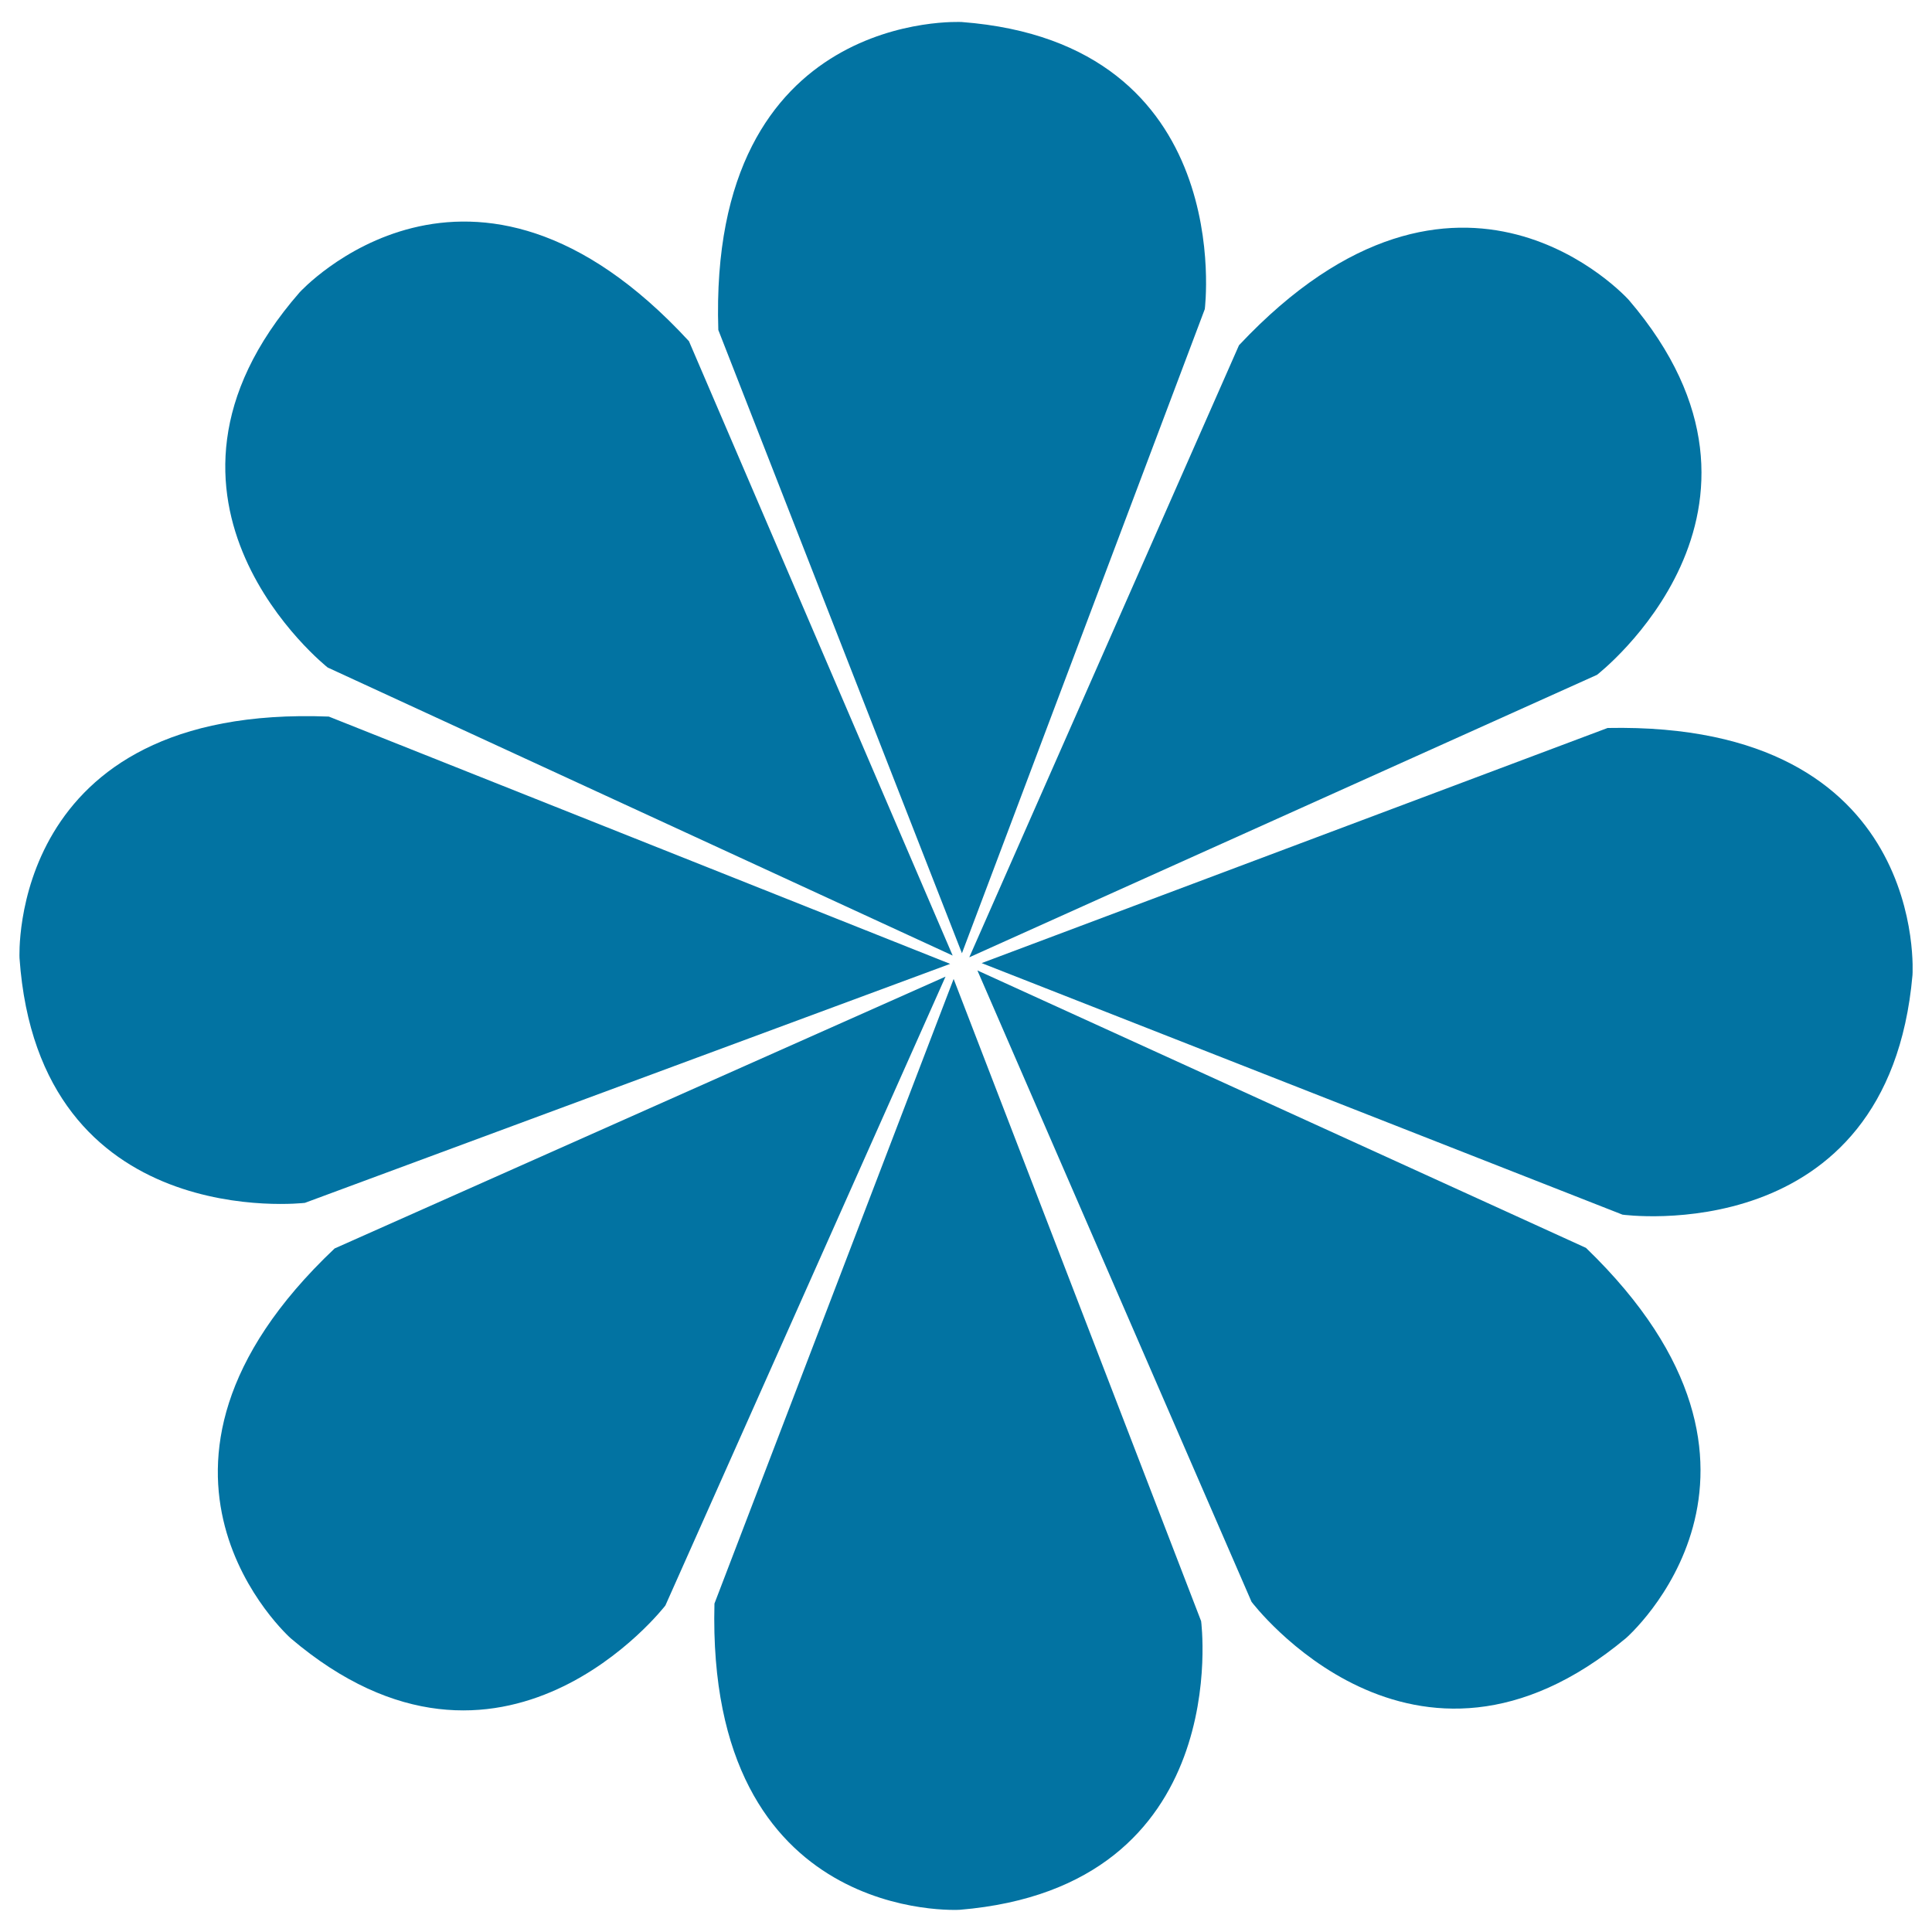
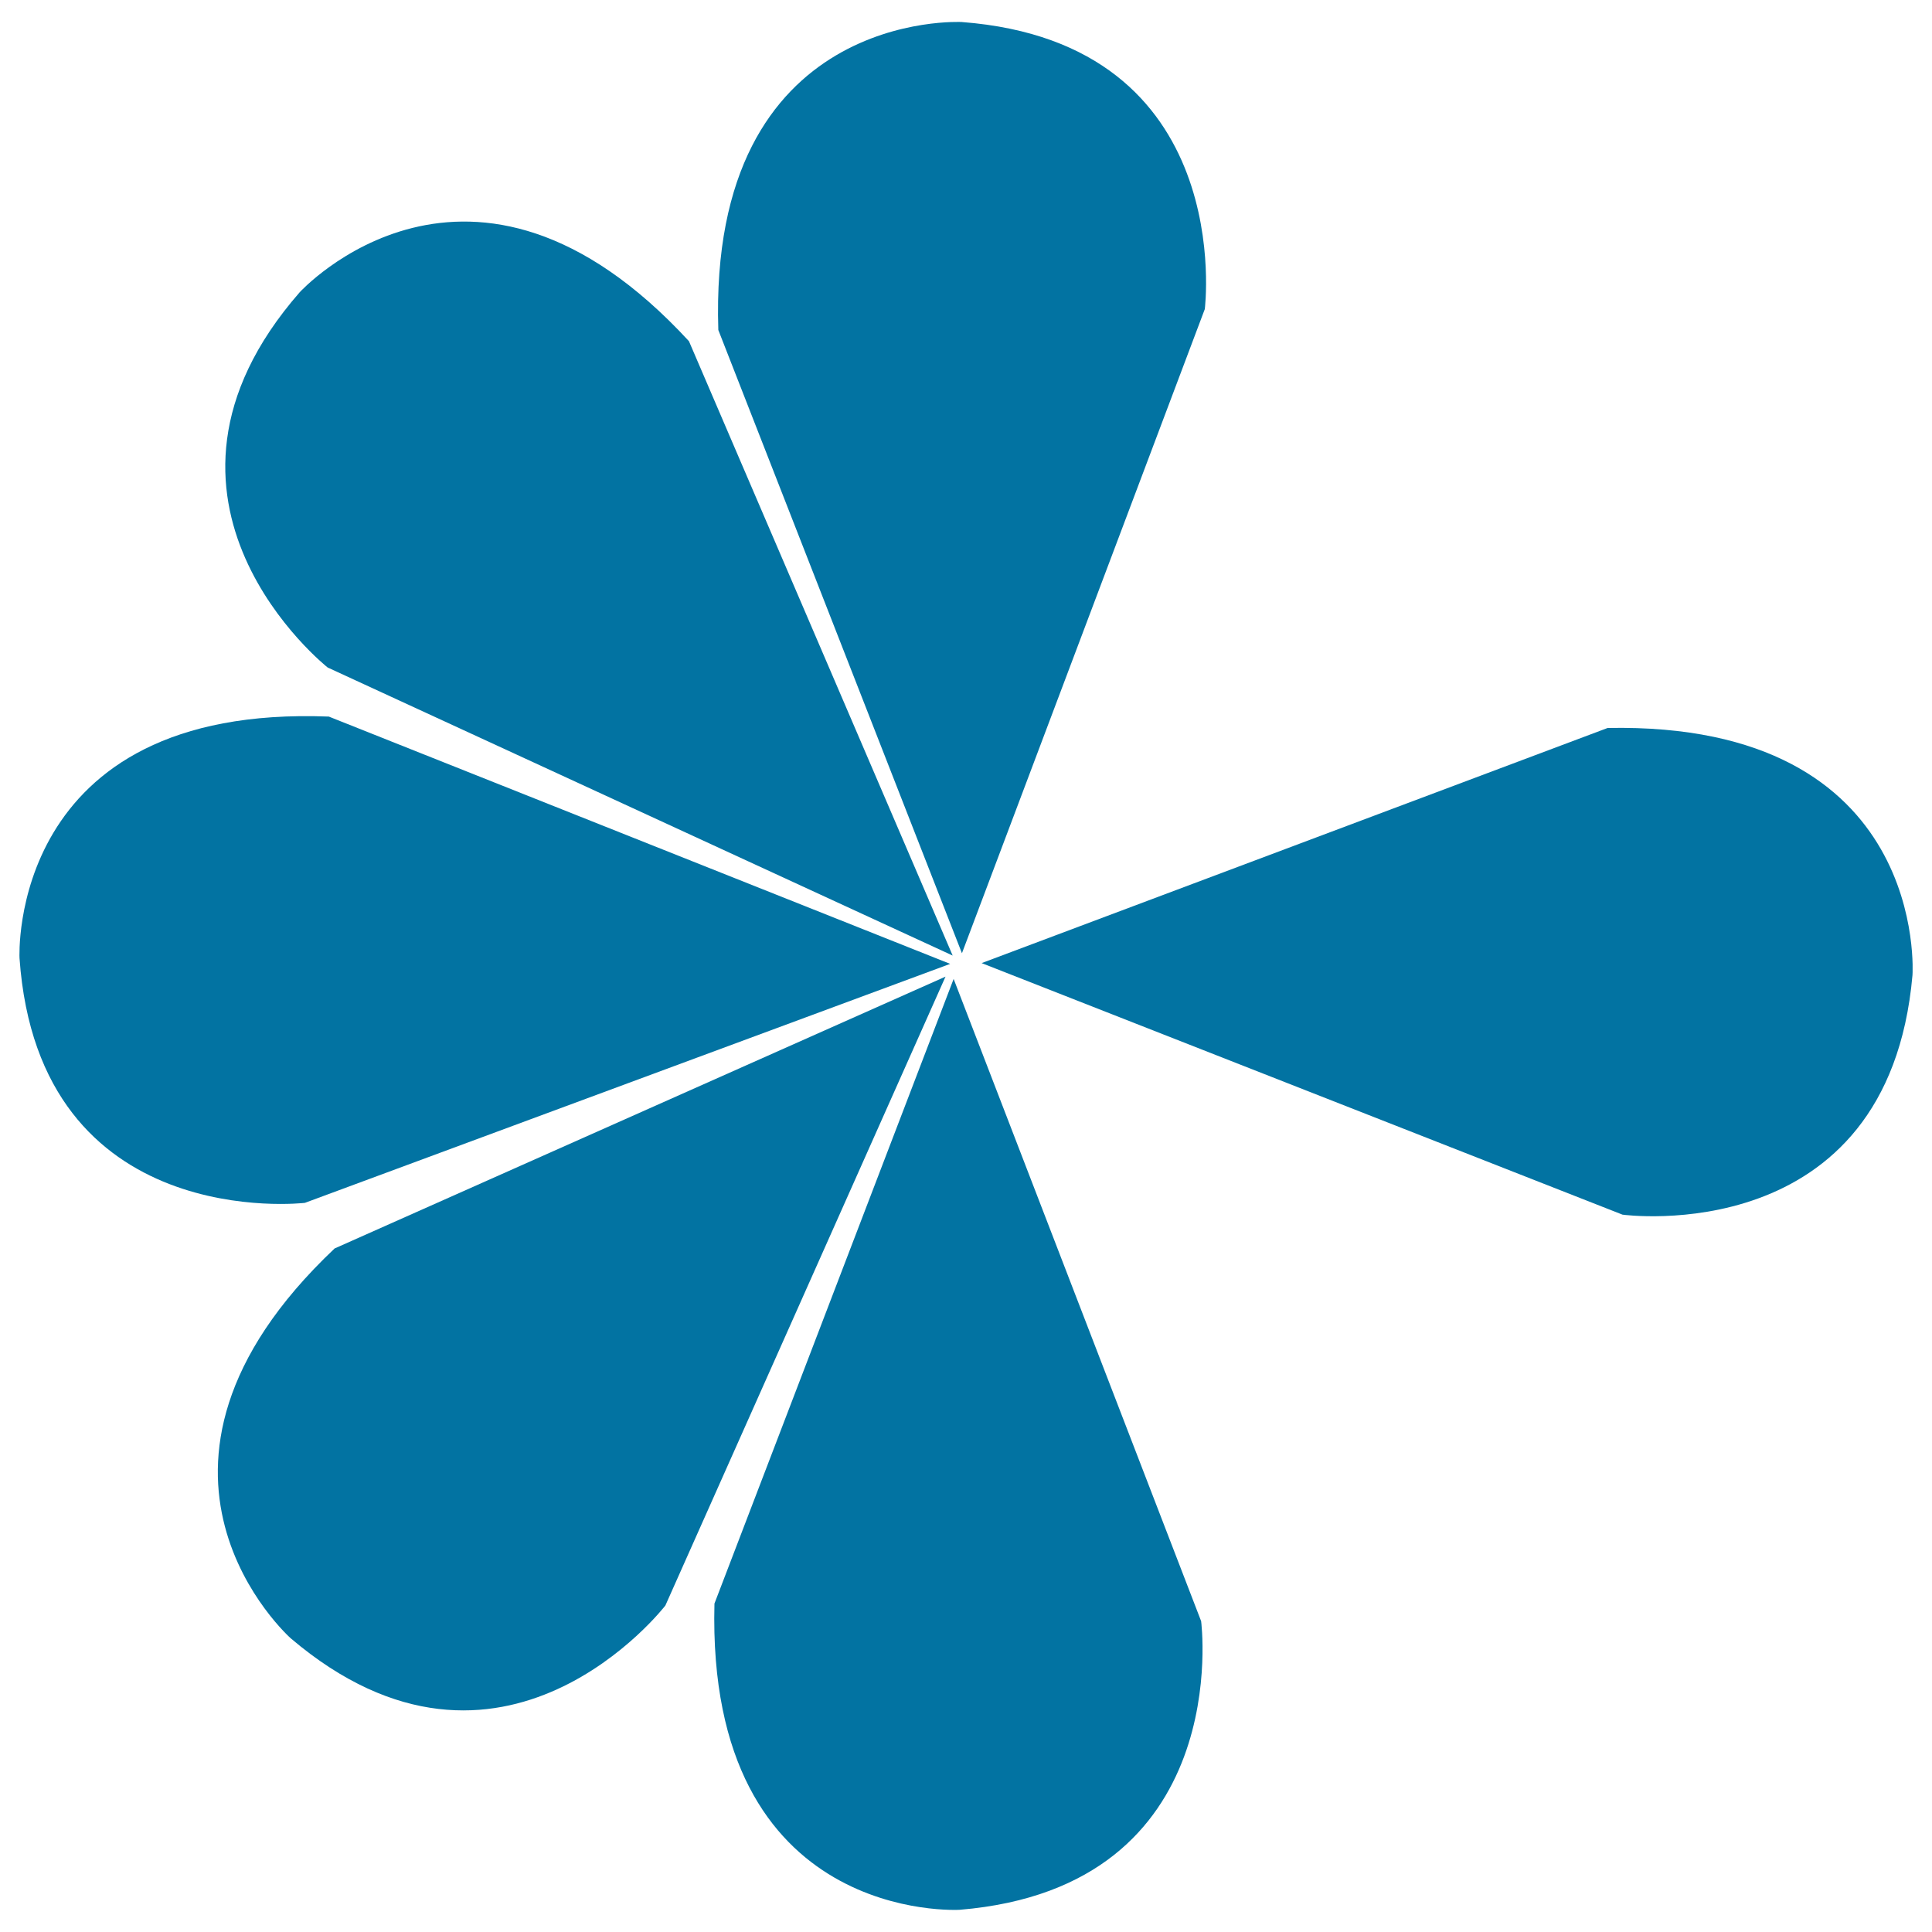
<svg xmlns="http://www.w3.org/2000/svg" viewBox="0 0 1000 1000" style="fill:#0273a2">
  <title>Novel Features SVG icon</title>
  <path d="M497.9,493.4L623.6,160c0,0,17.3-137.7-125.8-148.6c0,0-131.4-7.2-126,159.4L497.9,493.4z" />
-   <path d="M501.7,495.5l324.9-146.2c0,0,109.8-85,16.5-194c0,0-87.6-98.2-201.8,23.4L501.7,495.5z" />
  <path d="M508.1,498.5l331.7,130.2c0,0,137.5,18.9,150.1-124c0,0,9-131.2-157.8-127.9L508.1,498.5z" />
-   <path d="M505.9,502.3l141.9,326.8c0,0,83.6,110.7,193.8,18.8c0,0,99.3-86.2-20.7-202L505.9,502.3z" />
  <path d="M493.1,494.6L169.6,345.5c0,0-108.9-86.1-14.5-194.2c0,0,88.5-97.3,201.5,25.3L493.1,494.6z" />
  <path d="M491.8,498.9l-334,123.7c0,0-137.7,16.3-147.7-126.7c0,0-6.5-131.5,160.1-125L491.8,498.9z" />
  <path d="M489.4,505.5l-145,325.5c0,0-84.6,109.9-193.9,17c0,0-98.5-87.2,22.7-201.8L489.4,505.5z" />
  <path d="M493.6,506.7l128.1,332.4c0,0,18,137.5-124.9,149.4c0,0-131.3,8.1-127-158.5L493.6,506.7z" />
</svg>